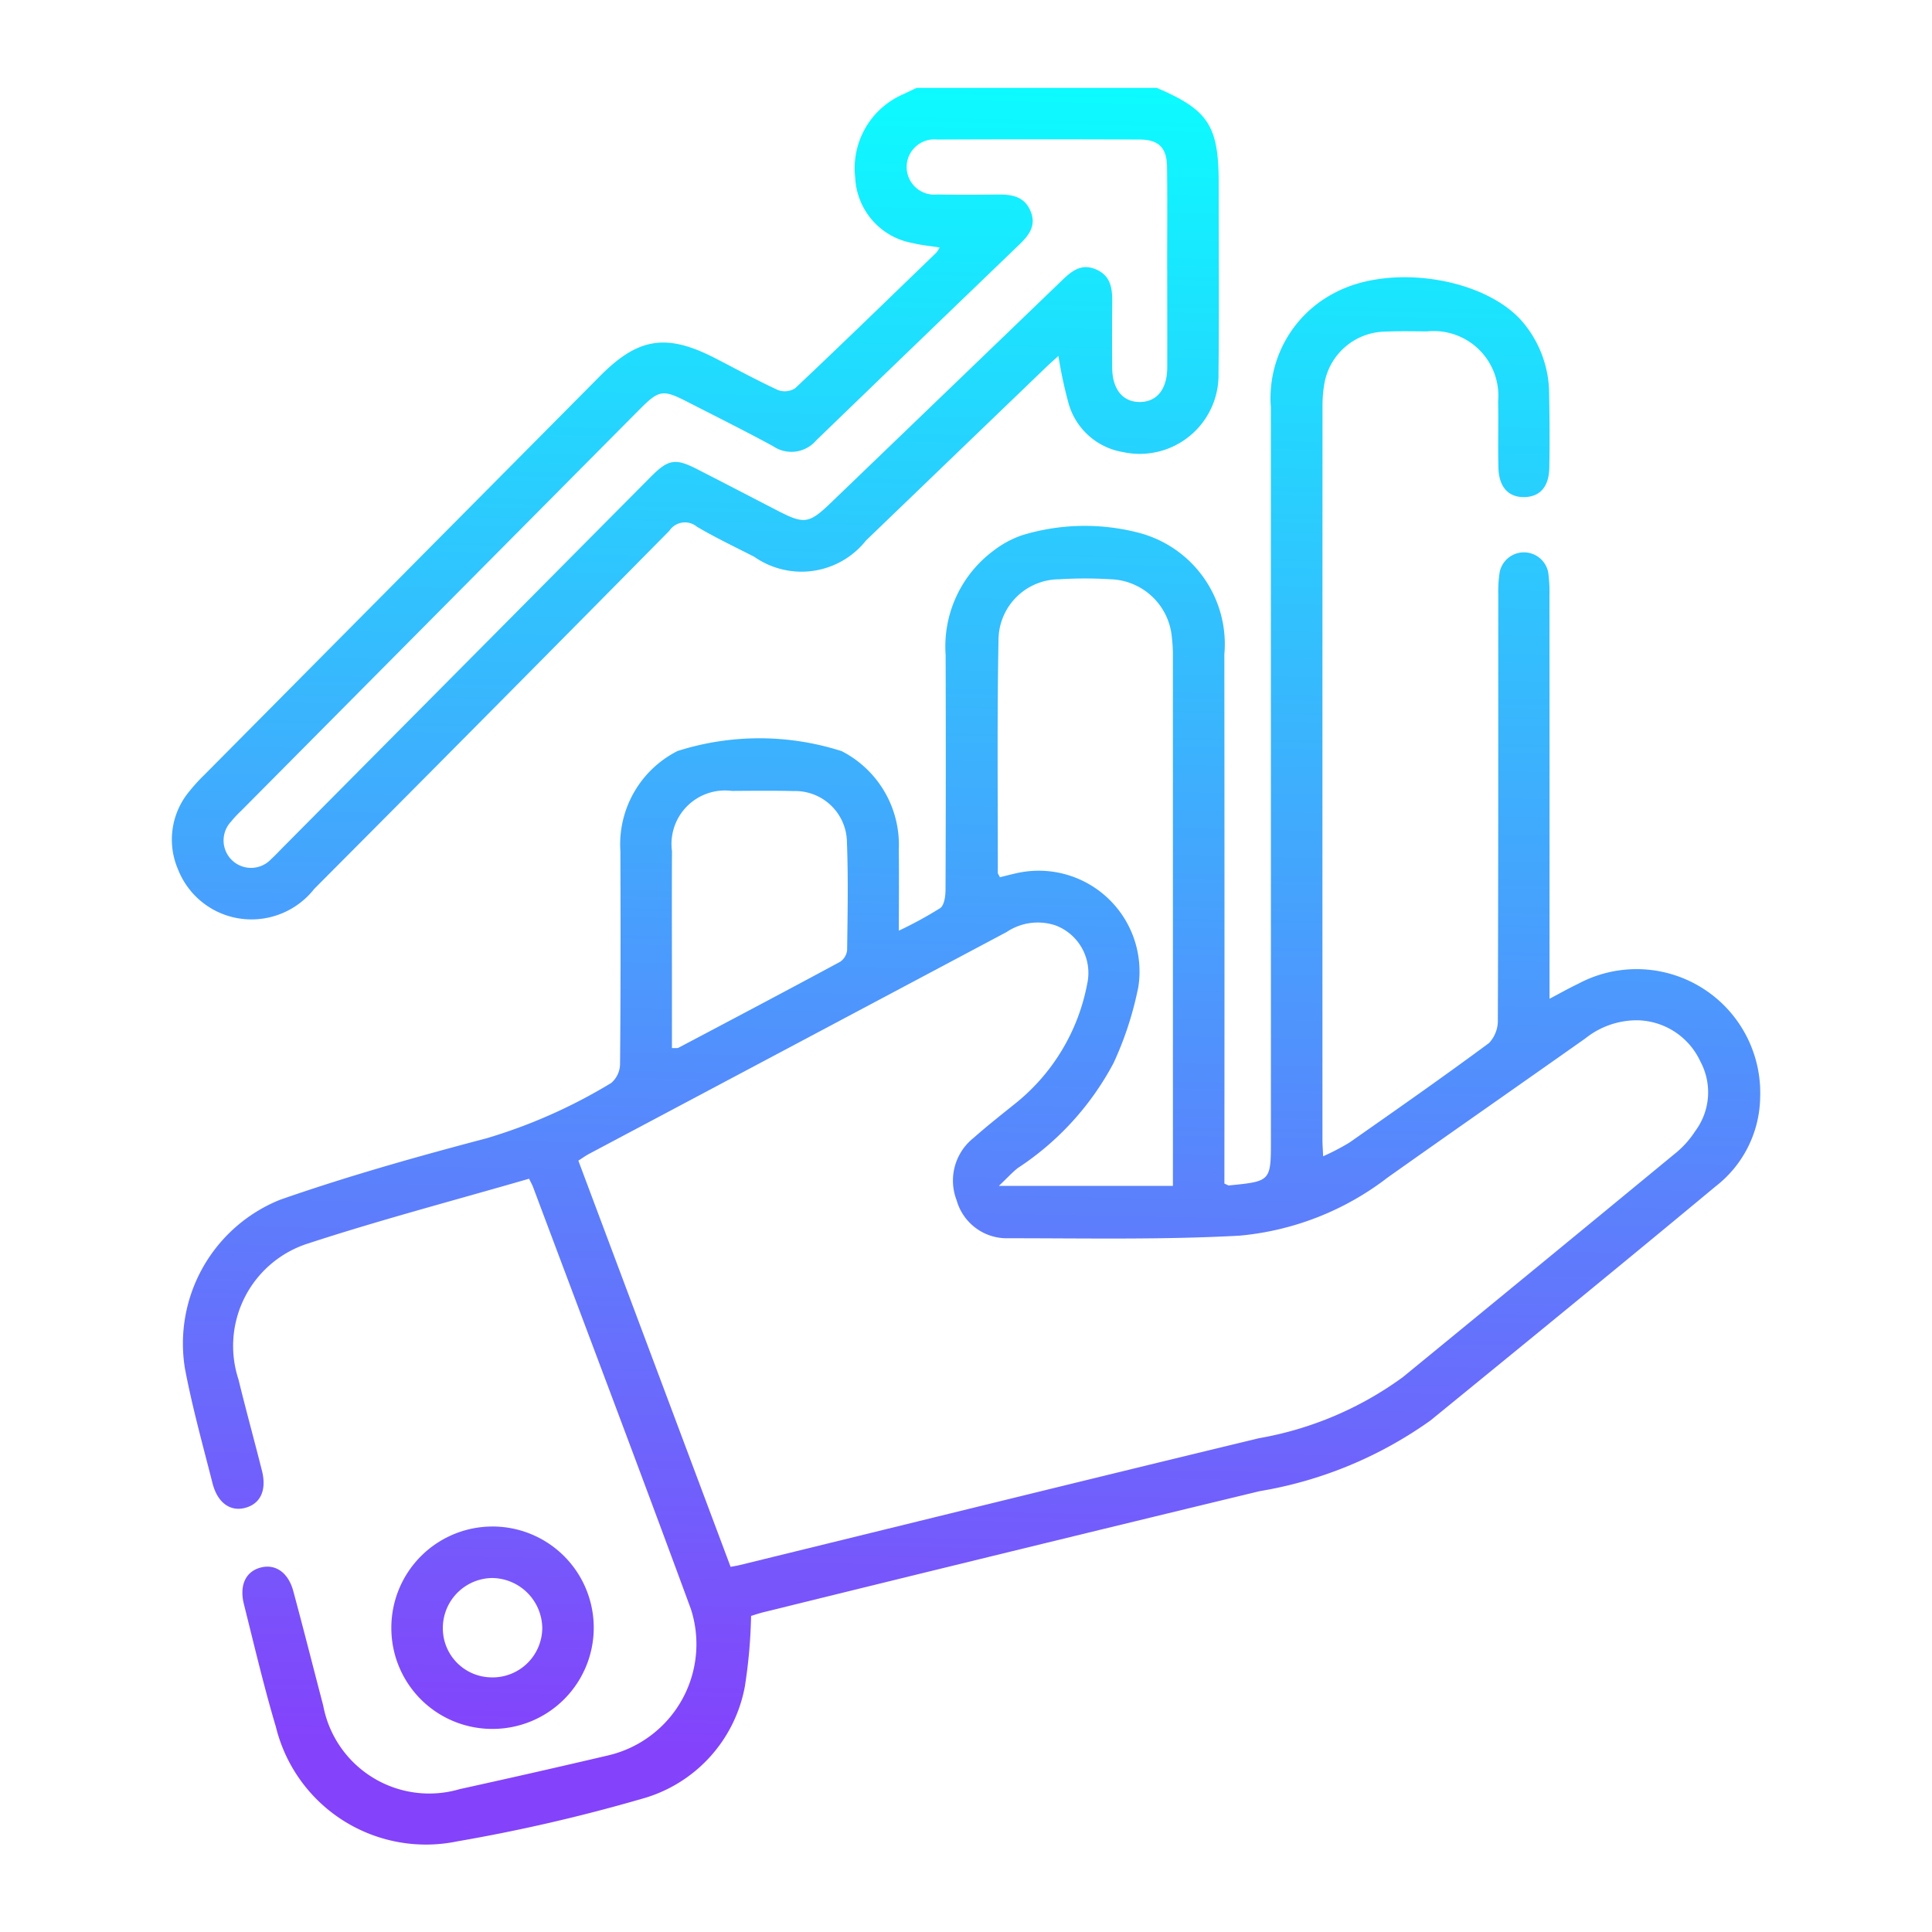
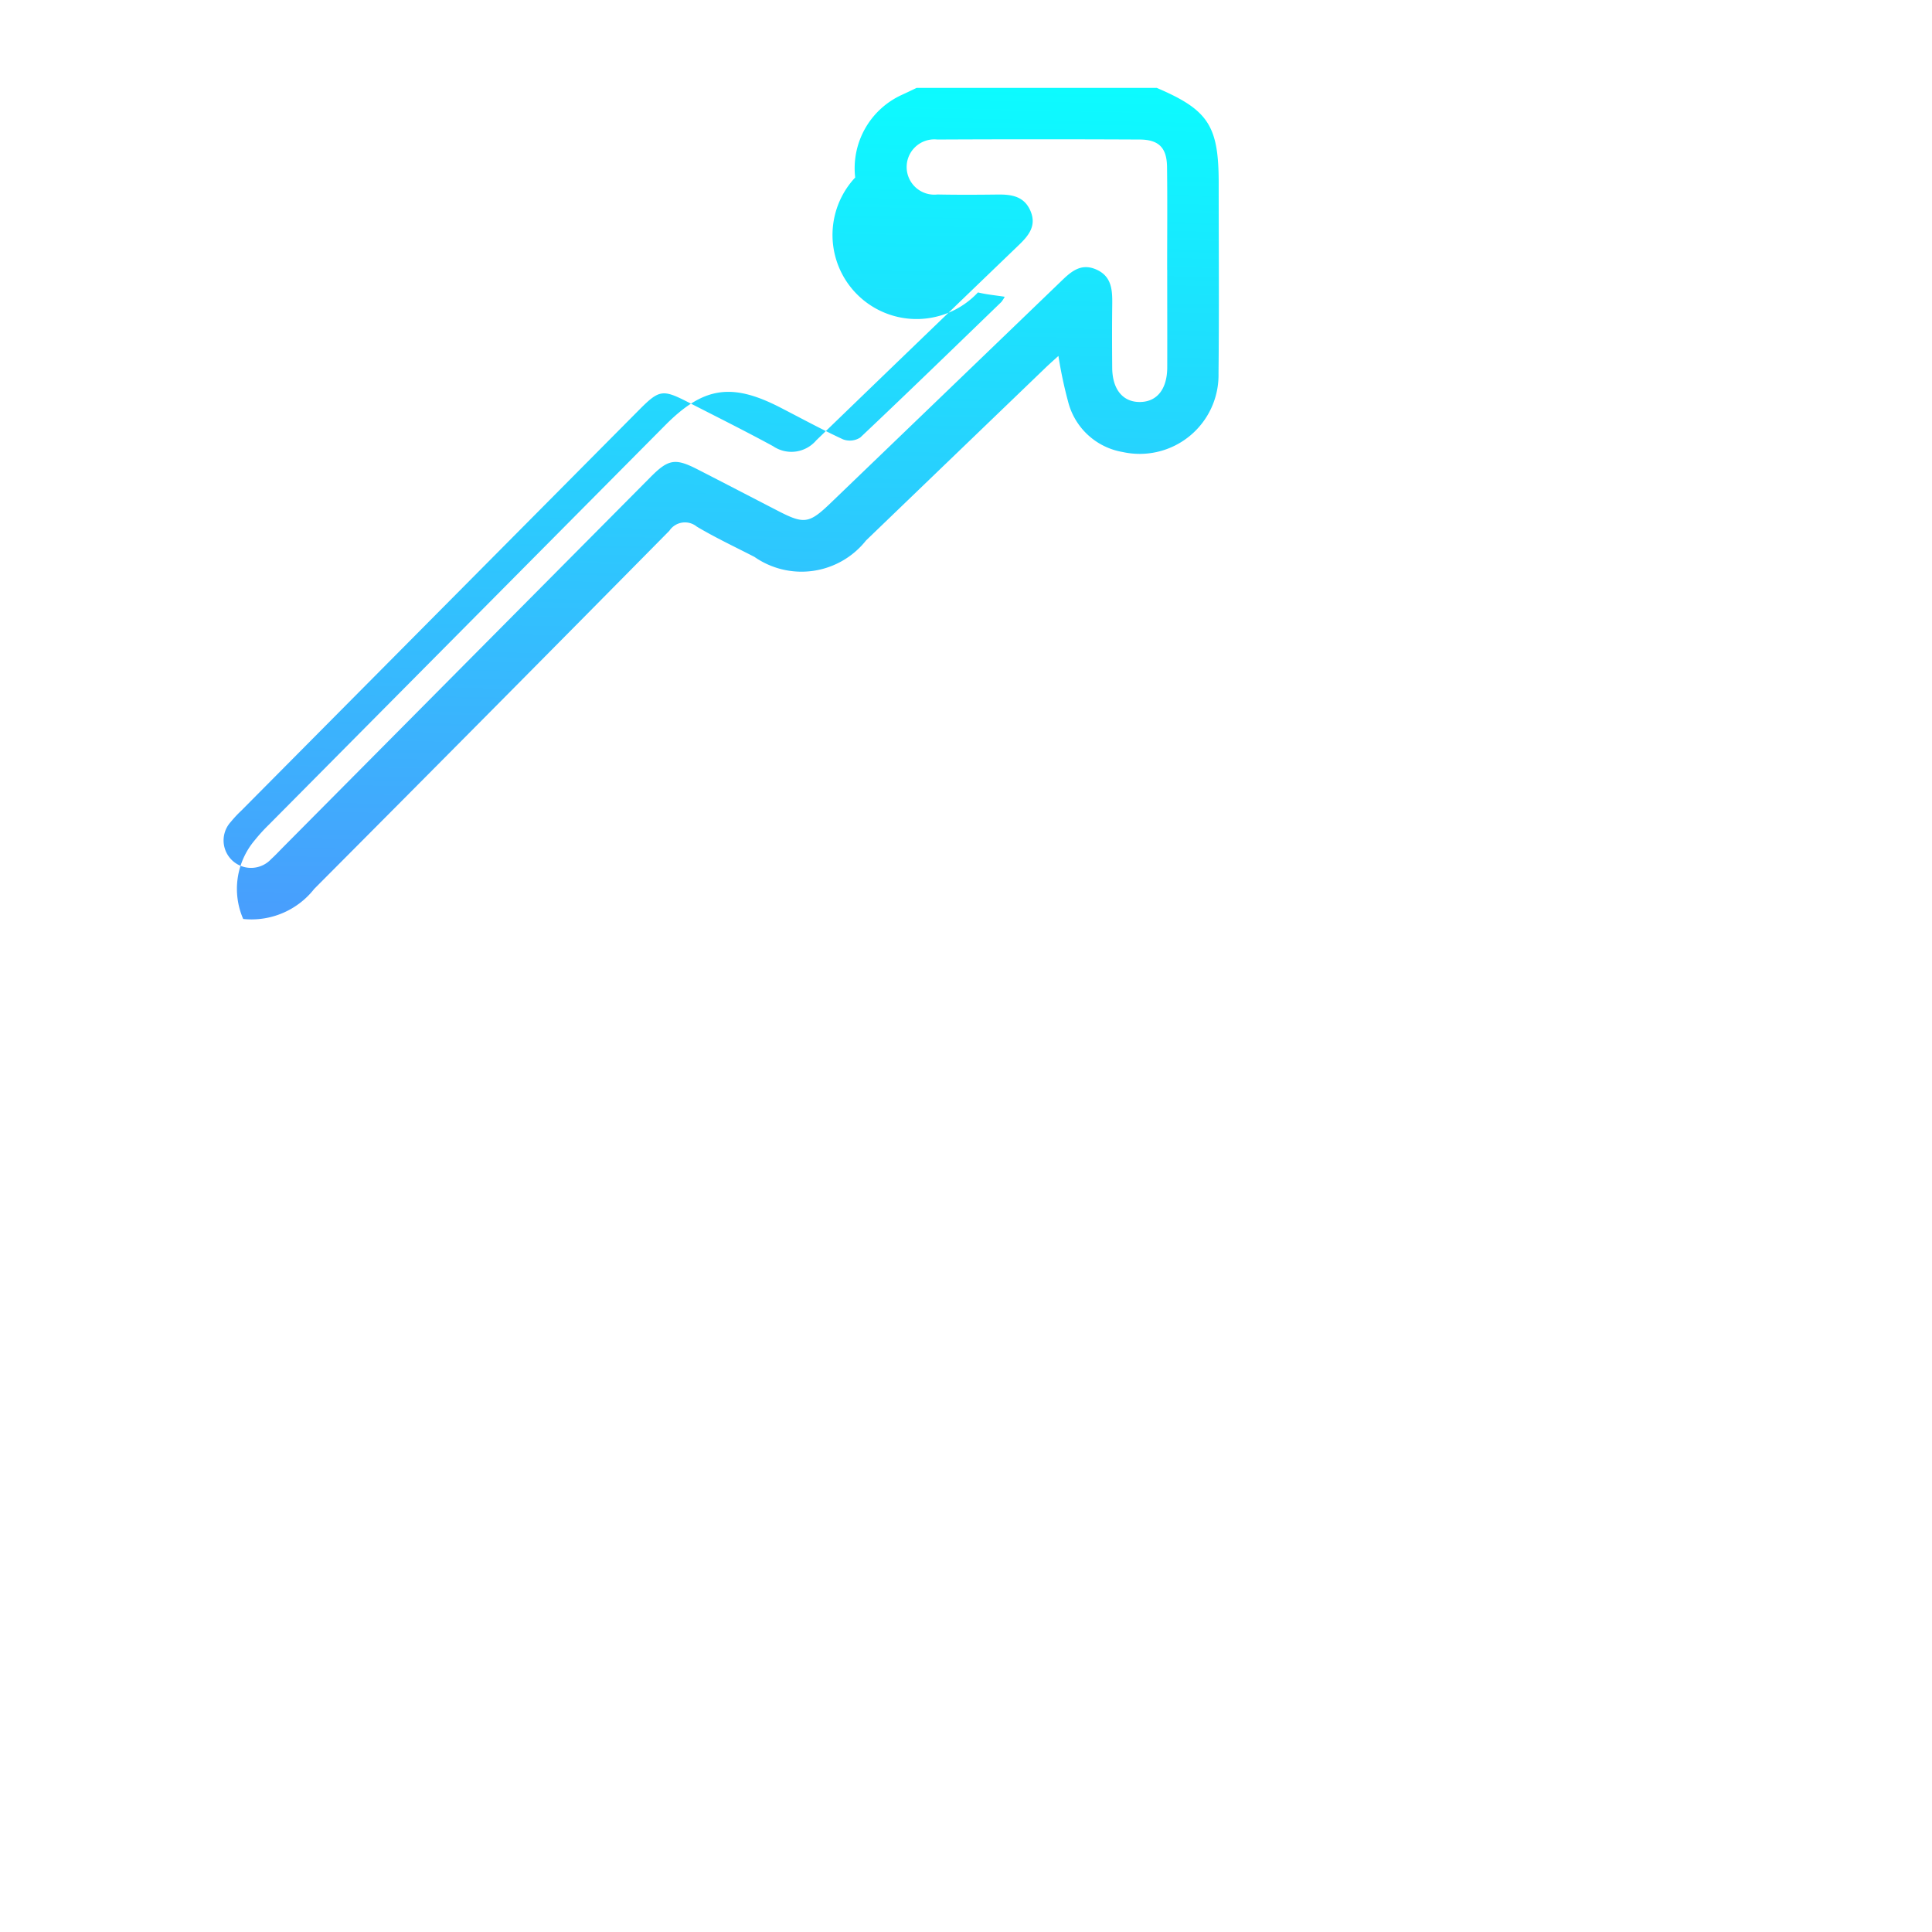
<svg xmlns="http://www.w3.org/2000/svg" xmlns:xlink="http://www.w3.org/1999/xlink" id="ac877b9b-d376-42b1-9869-ddbc900ffa01" data-name="Layer 1" viewBox="0 0 68 68">
  <defs>
    <style>.b1d99e10-a482-4924-8141-2e97320af44d{fill:url(#ed0f2217-9519-48c1-8b65-b964efbbe603);}.a92e573c-5890-4410-95d9-e71e159db290{fill:url(#ad532edc-683f-488b-a7c2-45d164d166b9);}.e05e4857-78a3-4ee6-859f-d25057dd1c4e{fill:url(#e2c3bd19-73d2-410b-be41-ca2820d9d4b5);}</style>
    <linearGradient id="ed0f2217-9519-48c1-8b65-b964efbbe603" x1="24.84" y1="1.922" x2="23.693" y2="61.769" gradientUnits="userSpaceOnUse">
      <stop offset="0" stop-color="#0afeff" />
      <stop offset="1" stop-color="#8442fb" />
    </linearGradient>
    <linearGradient id="ad532edc-683f-488b-a7c2-45d164d166b9" x1="34.972" y1="2.116" x2="33.825" y2="61.963" xlink:href="#ed0f2217-9519-48c1-8b65-b964efbbe603" />
    <linearGradient id="e2c3bd19-73d2-410b-be41-ca2820d9d4b5" x1="18.399" y1="1.798" x2="17.252" y2="61.645" xlink:href="#ed0f2217-9519-48c1-8b65-b964efbbe603" />
  </defs>
-   <path class="b1d99e10-a482-4924-8141-2e97320af44d" d="M40.716,3.094c1.814.775,2.178,1.333,2.178,3.345,0,2.234.017,4.469-.006,6.703a2.775,2.775,0,0,1-3.371,2.768A2.396,2.396,0,0,1,37.59,14.122a15.18,15.18,0,0,1-.337-1.595c-.157.144-.314.281-.464.426q-3.155,3.035-6.309,6.071a2.896,2.896,0,0,1-3.926.577c-.679-.35-1.373-.675-2.028-1.065a.659.659,0,0,0-.966.144q-6.235,6.317-12.5,12.606a2.809,2.809,0,0,1-2.5,1.059A2.773,2.773,0,0,1,6.27,30.61a2.65,2.65,0,0,1,.413-2.78,5.897,5.897,0,0,1,.487-.535q6.974-7.031,13.95-14.06c1.348-1.358,2.341-1.509,4.059-.624.733.377,1.457.773,2.204,1.118a.678.678,0,0,0,.606-.065c1.668-1.575,3.314-3.174,4.964-4.769a1.184,1.184,0,0,0,.12-.185c-.332-.052-.643-.079-.942-.153A2.456,2.456,0,0,1,30.1,6.248a2.839,2.839,0,0,1,1.633-2.905c.177-.08.352-.166.528-.249ZM41.082,9.495H41.08c0-1.207.011-2.415-.004-3.622-.009-.673-.29-.959-.965-.962q-3.561-.017-7.123-0a.973.973,0,1,0,.008,1.934c.704.014,1.409.011,2.113.002.488-.006.933.055,1.157.57.229.527-.061.876-.411,1.212q-3.568,3.431-7.127,6.871a1.147,1.147,0,0,1-1.52.203c-.988-.537-1.996-1.039-2.998-1.552-.891-.456-1.01-.435-1.724.284q-6.996,7.047-13.991,14.095a4.159,4.159,0,0,0-.37.396.966.966,0,0,0,1.421,1.309c.149-.135.286-.283.427-.426q6.464-6.512,12.929-13.023c.624-.628.867-.666,1.645-.268.948.485,1.892.977,2.839,1.465.918.473,1.093.449,1.851-.28q4.025-3.87,8.047-7.743c.369-.356.729-.732,1.311-.47.54.244.558.728.552,1.228-.009.744-.007,1.489-.001,2.233.007.756.377,1.203.976,1.198.598-.005.957-.45.961-1.213C41.086,11.789,41.082,10.642,41.082,9.495Z" />
-   <path class="a92e573c-5890-4410-95d9-e71e159db290" d="M31.637,32.756a14.001,14.001,0,0,0,1.454-.793c.143-.1.187-.417.188-.635q.018-4.136.004-8.273a4.206,4.206,0,0,1,1.691-3.677,3.494,3.494,0,0,1,1.002-.54,7.548,7.548,0,0,1,4.112-.084,4.05,4.05,0,0,1,3.005,4.282q.009,8.967.002,17.934v.689c.093.038.129.067.161.064,1.476-.145,1.476-.145,1.476-1.607q0-12.892-.002-25.784a4.167,4.167,0,0,1,2.306-4.056c2-1.024,5.307-.465,6.59,1.097a3.936,3.936,0,0,1,.899,2.504c.014.865.023,1.731.005,2.596-.013.659-.329,1.007-.863,1.023-.562.017-.908-.342-.927-1.023-.022-.784.005-1.57-.011-2.355a2.275,2.275,0,0,0-2.502-2.454c-.503-.003-1.007-.014-1.509.009a2.21,2.21,0,0,0-2.114,1.887,4.486,4.486,0,0,0-.056.72q-.004,12.922-.002,25.845c0,.157.013.315.024.572a8.238,8.238,0,0,0,.928-.484c1.647-1.153,3.295-2.306,4.911-3.502a1.148,1.148,0,0,0,.31-.825c.018-4.992.013-9.984.015-14.975a4.36,4.36,0,0,1,.051-.781.871.871,0,0,1,1.708.022,5.064,5.064,0,0,1,.043.782q.004,6.703.002,13.405v.814c.389-.204.691-.376,1.005-.525a4.353,4.353,0,0,1,6.409,3.99,4.036,4.036,0,0,1-1.569,3.139c-3.327,2.766-6.679,5.501-10.031,8.236a14.429,14.429,0,0,1-6.016,2.491q-8.731,2.107-17.452,4.258c-.173.042-.341.101-.448.133a18.296,18.296,0,0,1-.219,2.481,5.056,5.056,0,0,1-3.662,3.966,59.562,59.562,0,0,1-6.456,1.487,5.439,5.439,0,0,1-6.389-4.03c-.424-1.424-.763-2.874-1.125-4.316-.171-.685.076-1.171.617-1.297.507-.118.946.189,1.121.836.362,1.338.7,2.683,1.052,4.024a3.797,3.797,0,0,0,4.81,2.944Q18.804,62.395,21.416,61.782a4.022,4.022,0,0,0,2.902-5.147c-1.824-4.959-3.698-9.9-5.553-14.848-.033-.089-.082-.173-.143-.3-2.604.755-5.208,1.44-7.762,2.274a3.784,3.784,0,0,0-2.466,4.792c.262,1.074.556,2.139.826,3.211.173.686-.052,1.166-.593,1.308-.524.138-.972-.179-1.147-.866-.341-1.343-.714-2.681-.971-4.041A5.455,5.455,0,0,1,9.854,42.229c2.386-.834,4.828-1.521,7.274-2.166a18.7,18.7,0,0,0,4.388-1.948.897.897,0,0,0,.308-.678c.022-2.496.021-4.992.011-7.488a3.682,3.682,0,0,1,2.01-3.515,9.484,9.484,0,0,1,5.78.004,3.705,3.705,0,0,1,2.01,3.462C31.646,30.817,31.637,31.734,31.637,32.756ZM25.715,55.149c.145-.029.241-.043.335-.067,6.089-1.49,12.174-2.994,18.268-4.463A12.116,12.116,0,0,0,49.374,48.472q4.834-3.958,9.655-7.931a3.281,3.281,0,0,0,.633-.724A2.285,2.285,0,0,0,59.848,37.362a2.494,2.494,0,0,0-2.202-1.451,2.899,2.899,0,0,0-1.842.634c-2.317,1.636-4.644,3.257-6.958,4.896a10.023,10.023,0,0,1-5.214,2.05c-2.709.148-5.429.091-8.145.091a1.833,1.833,0,0,1-1.817-1.337,1.916,1.916,0,0,1,.589-2.188c.497-.44,1.02-.85,1.537-1.266a7.082,7.082,0,0,0,2.471-4.168,1.788,1.788,0,0,0-1.108-2.049,1.971,1.971,0,0,0-1.729.23q-7.347,3.907-14.696,7.808c-.121.064-.232.146-.378.239Zm9.479-24.273c.204-.05.377-.096.551-.135A3.548,3.548,0,0,1,40.067,34.728a11.858,11.858,0,0,1-.87,2.68,10.038,10.038,0,0,1-3.377,3.705c-.192.151-.358.337-.664.627h6.127v-.651q0-8.993-.001-17.986a5.221,5.221,0,0,0-.036-.662,2.237,2.237,0,0,0-2.161-2.053,14.753,14.753,0,0,0-1.809.001,2.144,2.144,0,0,0-2.13,2.063c-.055,2.754-.024,5.51-.026,8.266C35.12,30.755,35.153,30.79,35.194,30.876Zm-11.544,6.013c.119-.005.187.011.233-.013,1.898-1.002,3.796-2.004,5.685-3.023a.566.566,0,0,0,.248-.413c.017-1.265.042-2.532-.007-3.796a1.822,1.822,0,0,0-1.882-1.801c-.723-.018-1.446-.009-2.169-.005a1.882,1.882,0,0,0-2.106,2.123c-.009,1.547-.002,3.093-.002,4.64C23.65,35.36,23.65,36.119,23.65,36.89Z" />
-   <path class="e05e4857-78a3-4ee6-859f-d25057dd1c4e" d="M17.348,60.852a3.549,3.549,0,0,1-3.574-3.548,3.562,3.562,0,1,1,3.574,3.548Zm-.036-1.813a1.749,1.749,0,0,0,1.774-1.737,1.783,1.783,0,0,0-1.765-1.761,1.76,1.76,0,0,0-1.734,1.722A1.728,1.728,0,0,0,17.312,59.038Z" />
+   <path class="b1d99e10-a482-4924-8141-2e97320af44d" d="M40.716,3.094c1.814.775,2.178,1.333,2.178,3.345,0,2.234.017,4.469-.006,6.703a2.775,2.775,0,0,1-3.371,2.768A2.396,2.396,0,0,1,37.59,14.122a15.18,15.18,0,0,1-.337-1.595c-.157.144-.314.281-.464.426q-3.155,3.035-6.309,6.071a2.896,2.896,0,0,1-3.926.577c-.679-.35-1.373-.675-2.028-1.065a.659.659,0,0,0-.966.144q-6.235,6.317-12.5,12.606a2.809,2.809,0,0,1-2.5,1.059a2.65,2.65,0,0,1,.413-2.78,5.897,5.897,0,0,1,.487-.535q6.974-7.031,13.95-14.06c1.348-1.358,2.341-1.509,4.059-.624.733.377,1.457.773,2.204,1.118a.678.678,0,0,0,.606-.065c1.668-1.575,3.314-3.174,4.964-4.769a1.184,1.184,0,0,0,.12-.185c-.332-.052-.643-.079-.942-.153A2.456,2.456,0,0,1,30.1,6.248a2.839,2.839,0,0,1,1.633-2.905c.177-.08.352-.166.528-.249ZM41.082,9.495H41.08c0-1.207.011-2.415-.004-3.622-.009-.673-.29-.959-.965-.962q-3.561-.017-7.123-0a.973.973,0,1,0,.008,1.934c.704.014,1.409.011,2.113.002.488-.006.933.055,1.157.57.229.527-.061.876-.411,1.212q-3.568,3.431-7.127,6.871a1.147,1.147,0,0,1-1.52.203c-.988-.537-1.996-1.039-2.998-1.552-.891-.456-1.01-.435-1.724.284q-6.996,7.047-13.991,14.095a4.159,4.159,0,0,0-.37.396.966.966,0,0,0,1.421,1.309c.149-.135.286-.283.427-.426q6.464-6.512,12.929-13.023c.624-.628.867-.666,1.645-.268.948.485,1.892.977,2.839,1.465.918.473,1.093.449,1.851-.28q4.025-3.87,8.047-7.743c.369-.356.729-.732,1.311-.47.54.244.558.728.552,1.228-.009.744-.007,1.489-.001,2.233.007.756.377,1.203.976,1.198.598-.005.957-.45.961-1.213C41.086,11.789,41.082,10.642,41.082,9.495Z" />
</svg>